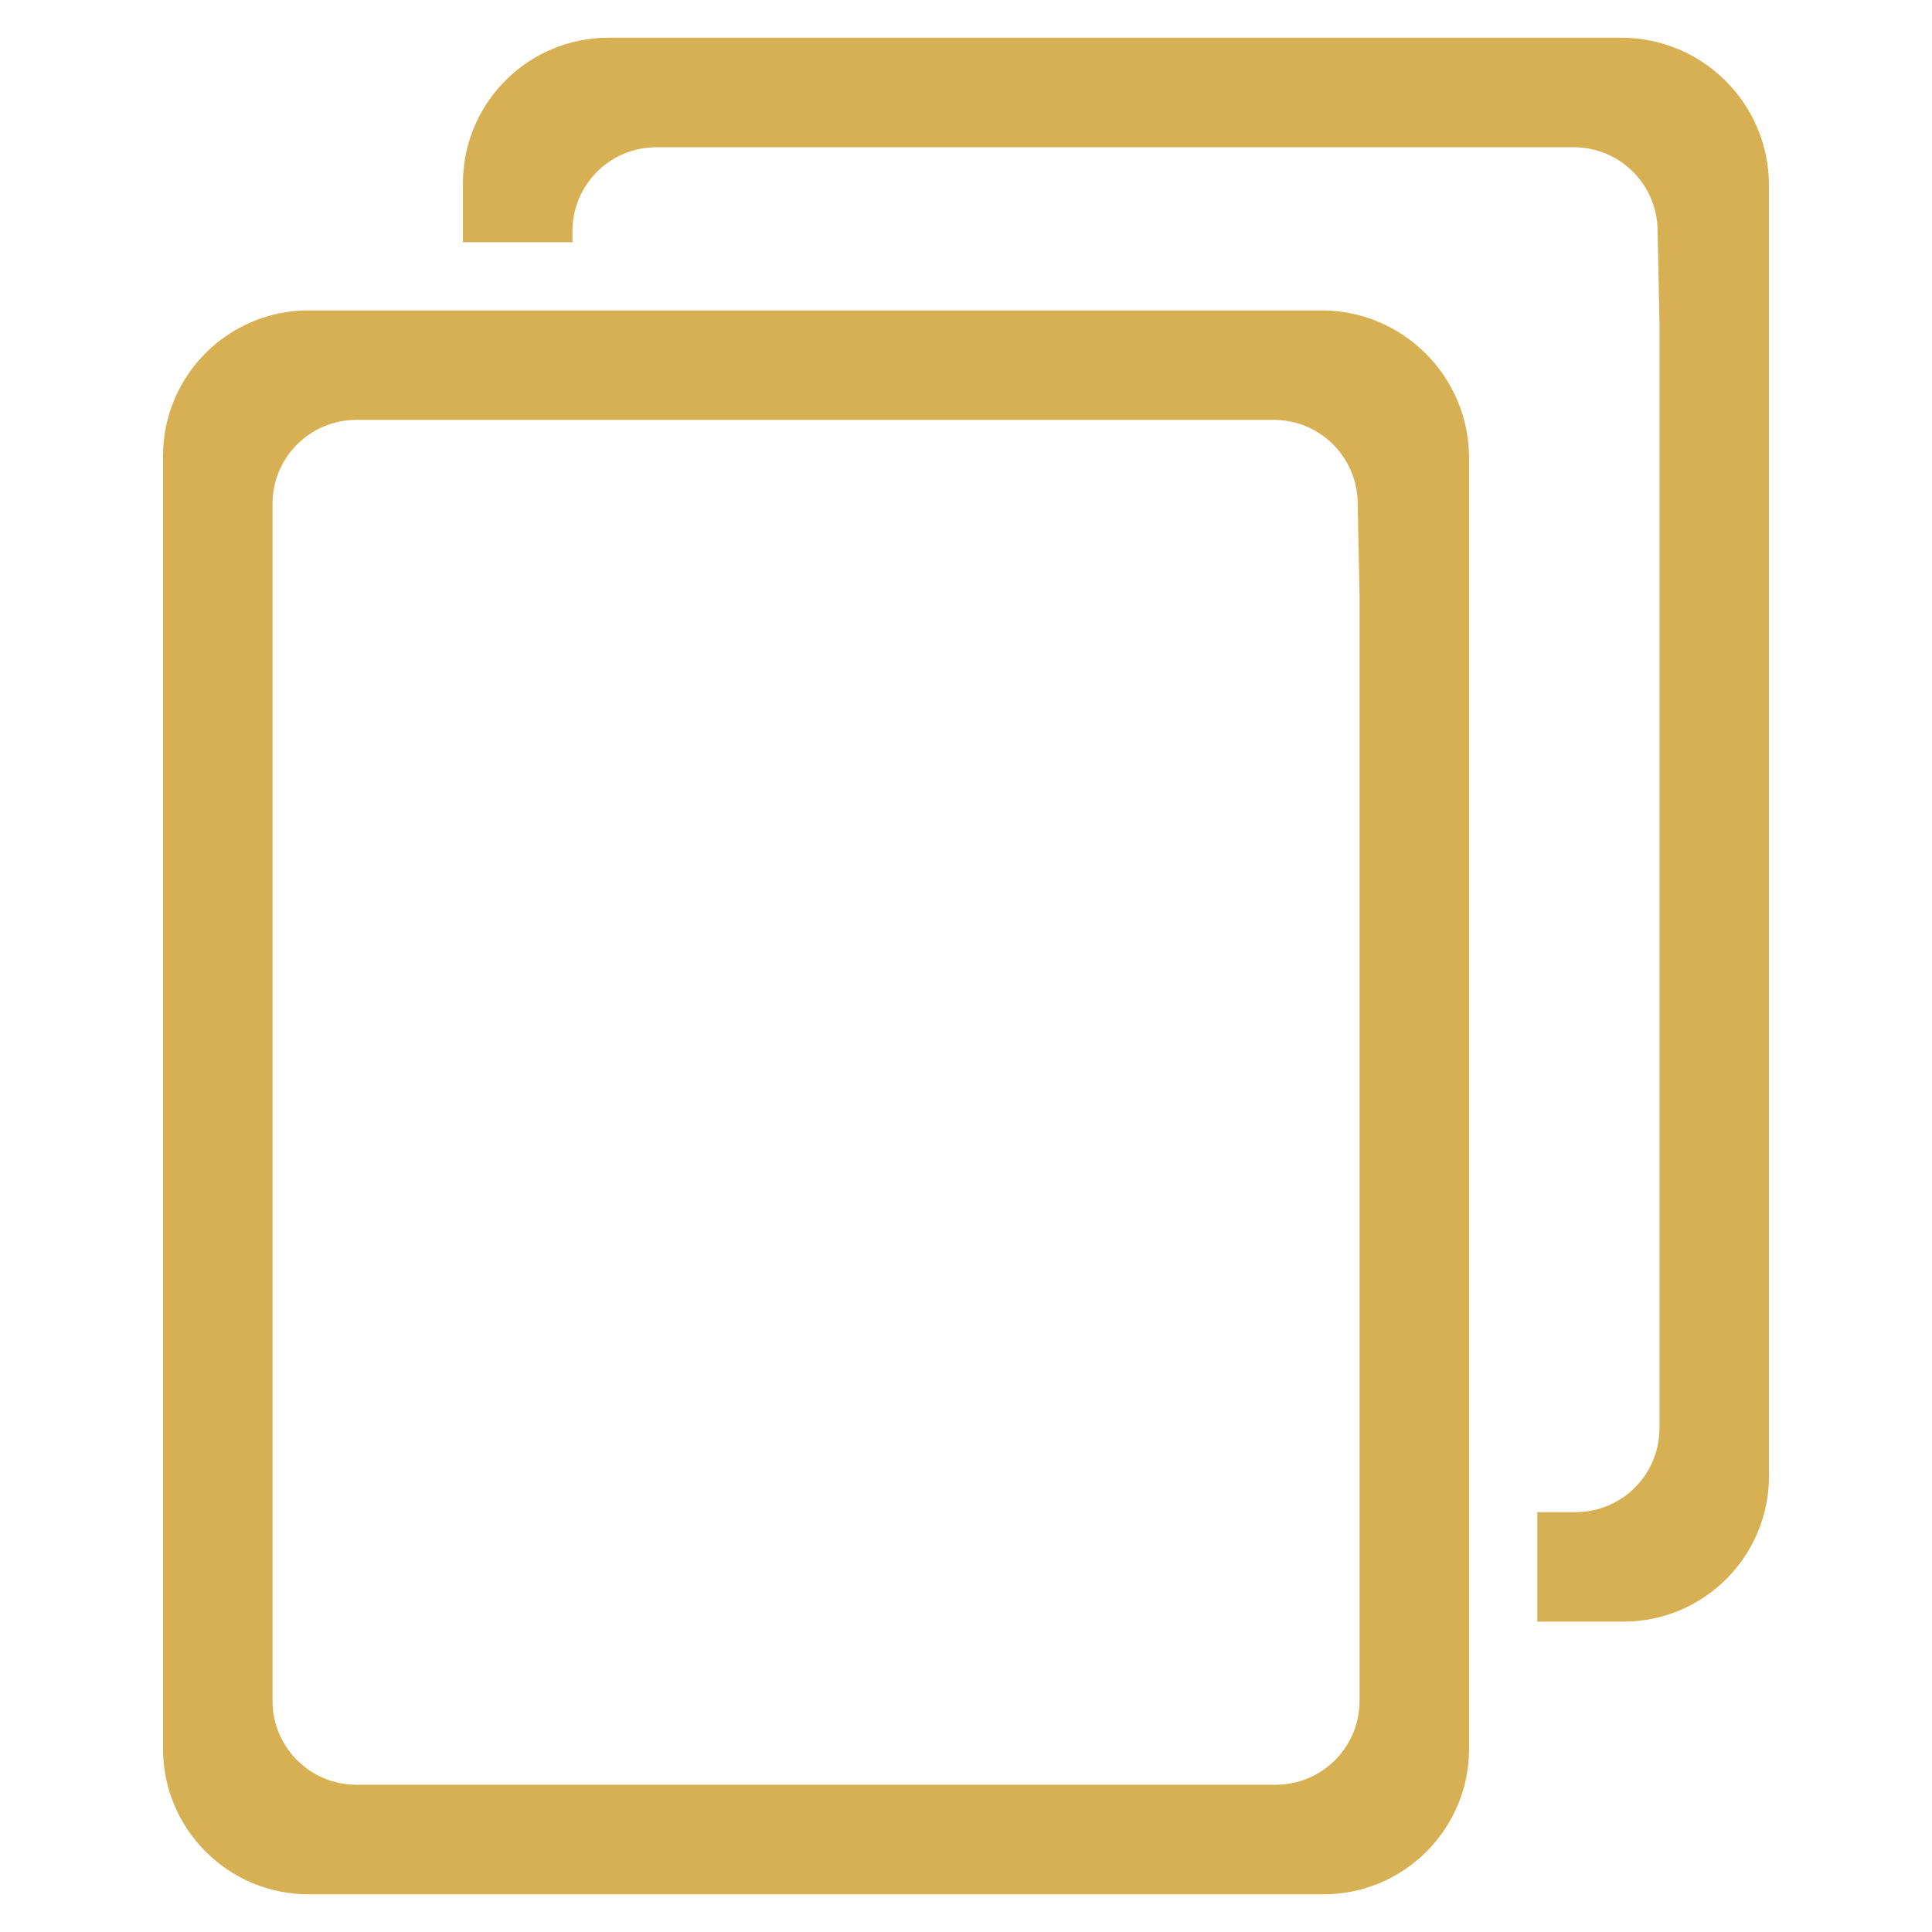
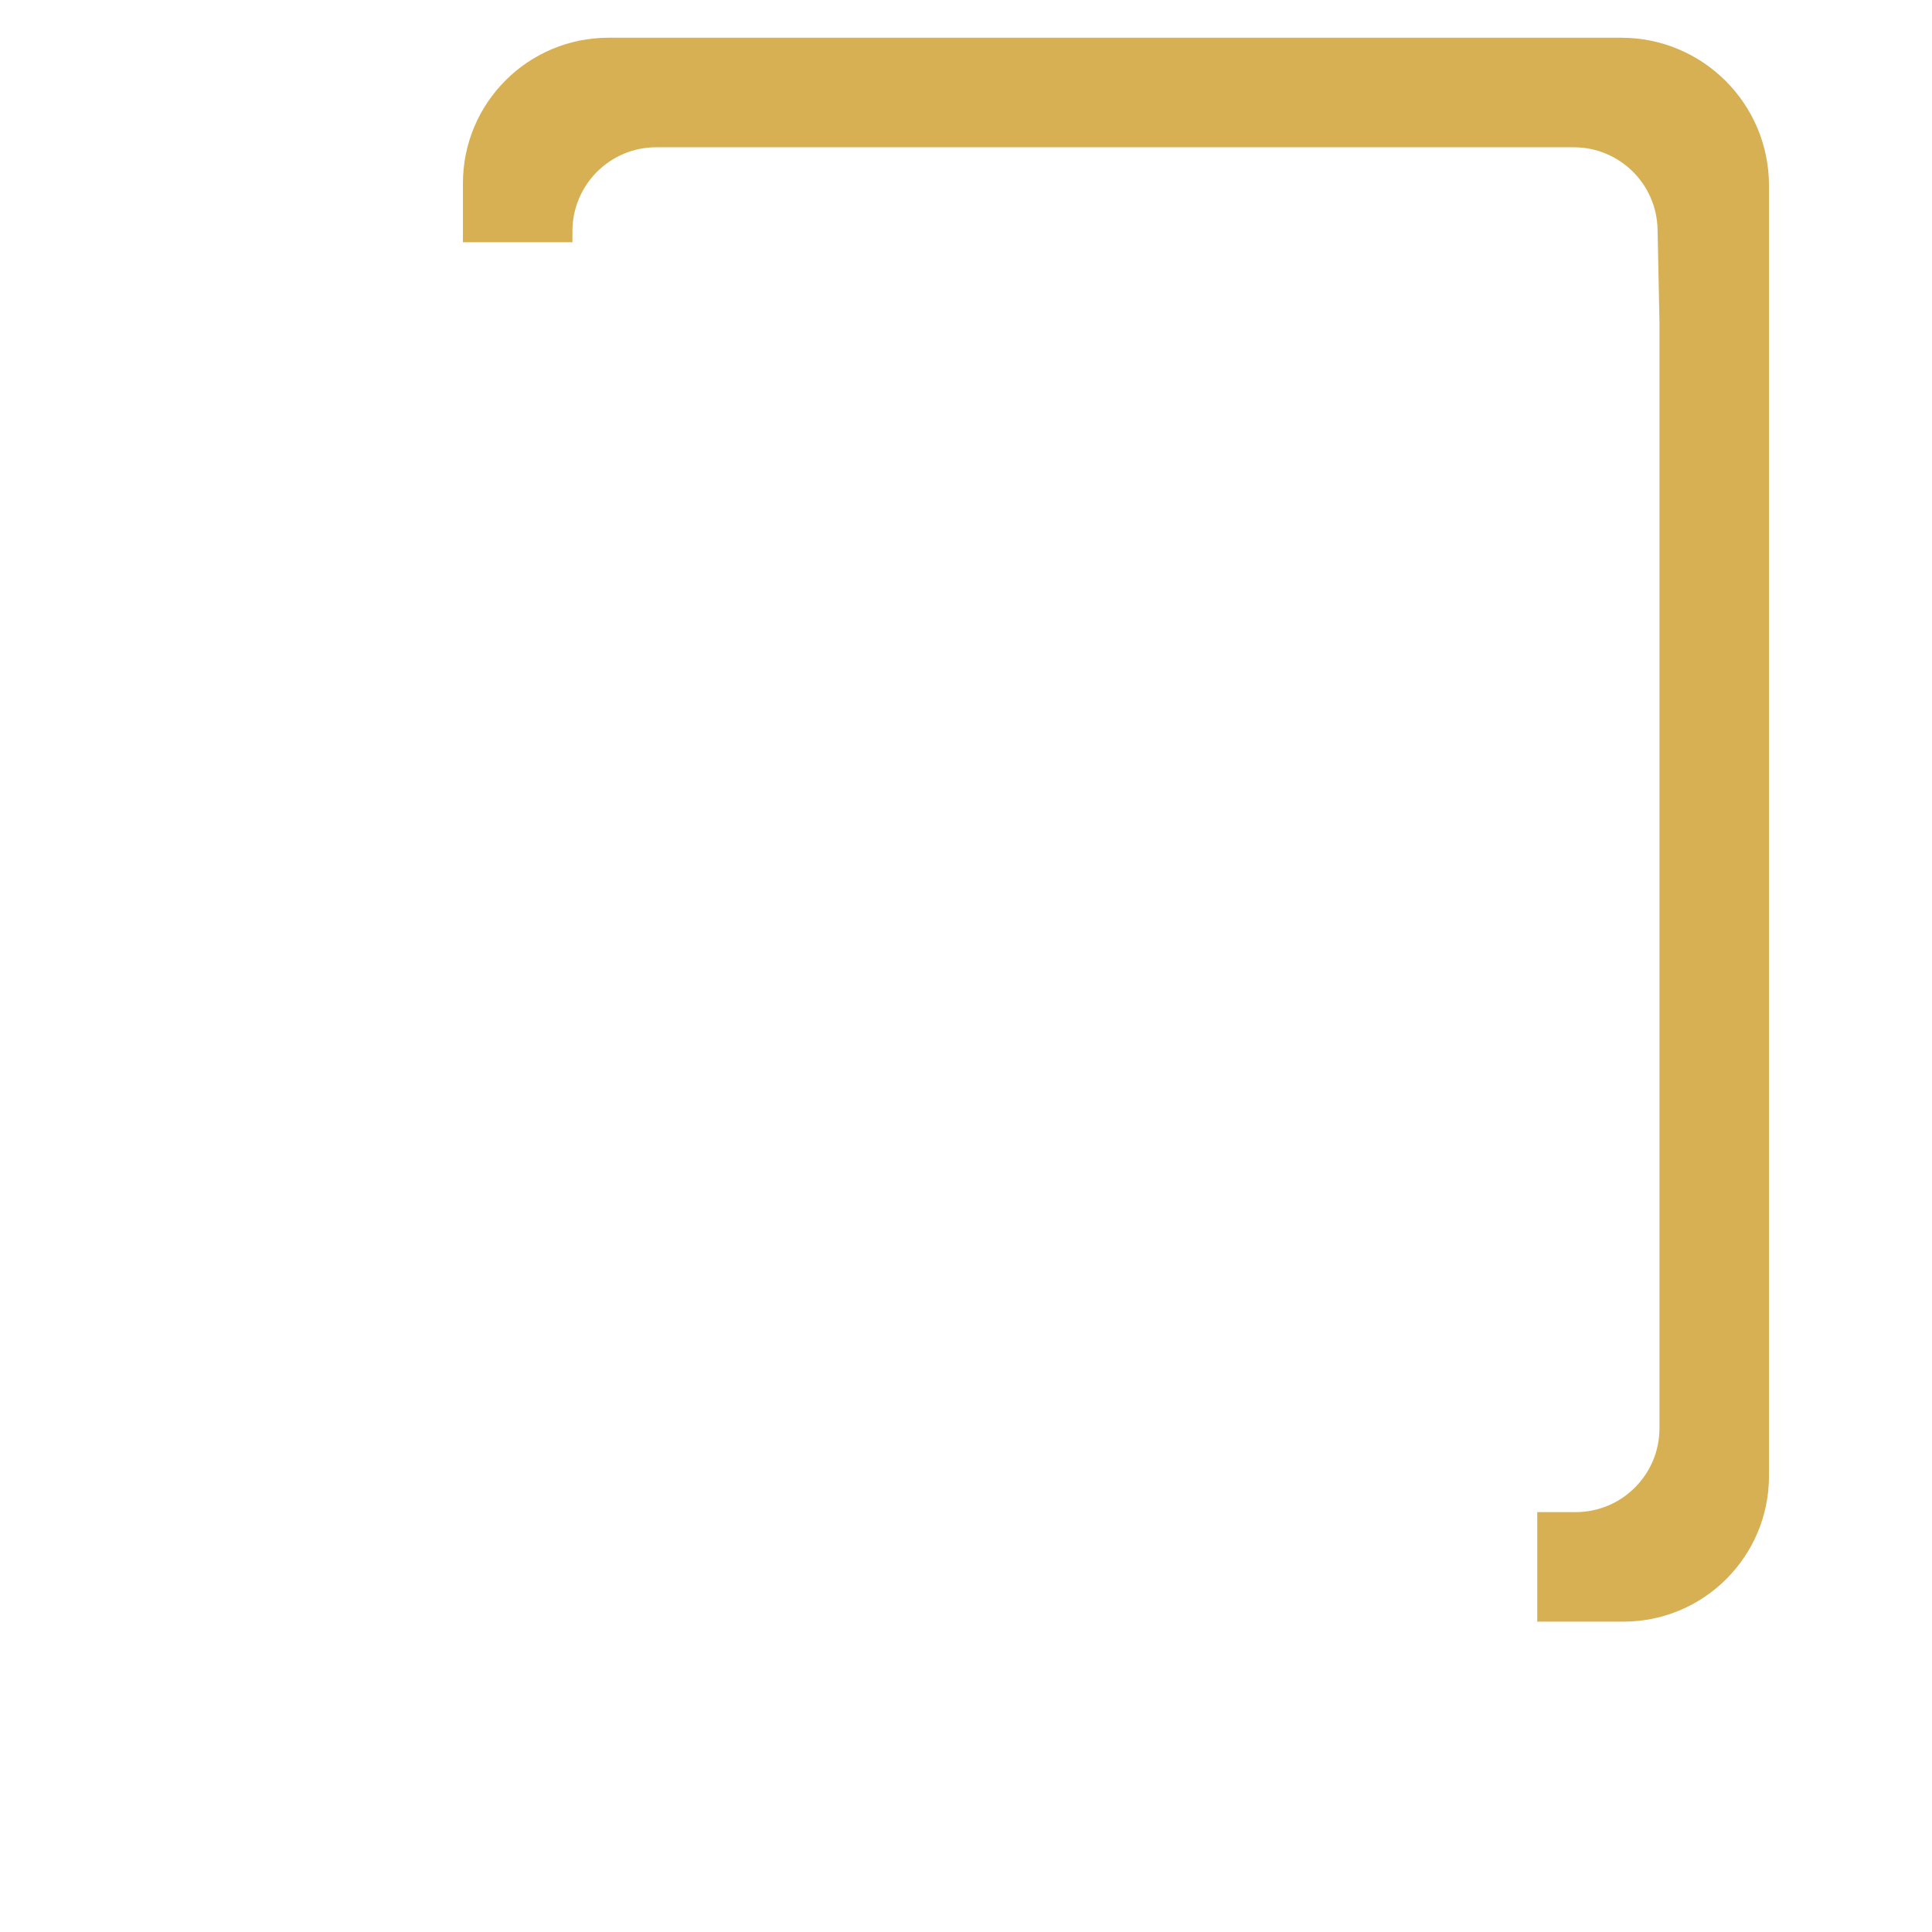
<svg xmlns="http://www.w3.org/2000/svg" fill="none" viewBox="0 0 300 300" height="300" width="300">
-   <path fill="#D8B054" d="M228.117 71.137C228.117 58.467 217.847 48.197 205.177 48.197H191.798H47.916C35.433 48.197 25.312 58.317 25.312 70.8V271.542C25.312 284.025 35.433 294.145 47.916 294.145H205.514C217.997 294.145 228.117 284.025 228.117 271.542V83.887V71.137ZM211.111 92.386V264.112C211.111 271.303 205.28 277.134 198.089 277.134H55.341C48.15 277.134 42.319 271.303 42.319 264.112V78.22C42.319 71.03 48.15 65.198 55.341 65.198H183.3H197.798C204.886 65.198 210.67 70.865 210.816 77.953L211.111 92.386Z" />
  <path fill="#D8B054" d="M251.747 5.859H238.369H94.486C82.003 5.859 71.883 15.98 71.883 28.462V37.612H88.889V35.888C88.889 28.697 94.72 22.866 101.911 22.866H229.87H244.369C251.456 22.866 257.241 28.533 257.386 35.62L257.681 50.053V221.78C257.681 228.97 251.85 234.802 244.659 234.802H238.702V251.808H252.084C264.567 251.808 274.687 241.687 274.687 229.205V41.55V28.8C274.687 16.13 264.417 5.859 251.747 5.859Z" />
</svg>